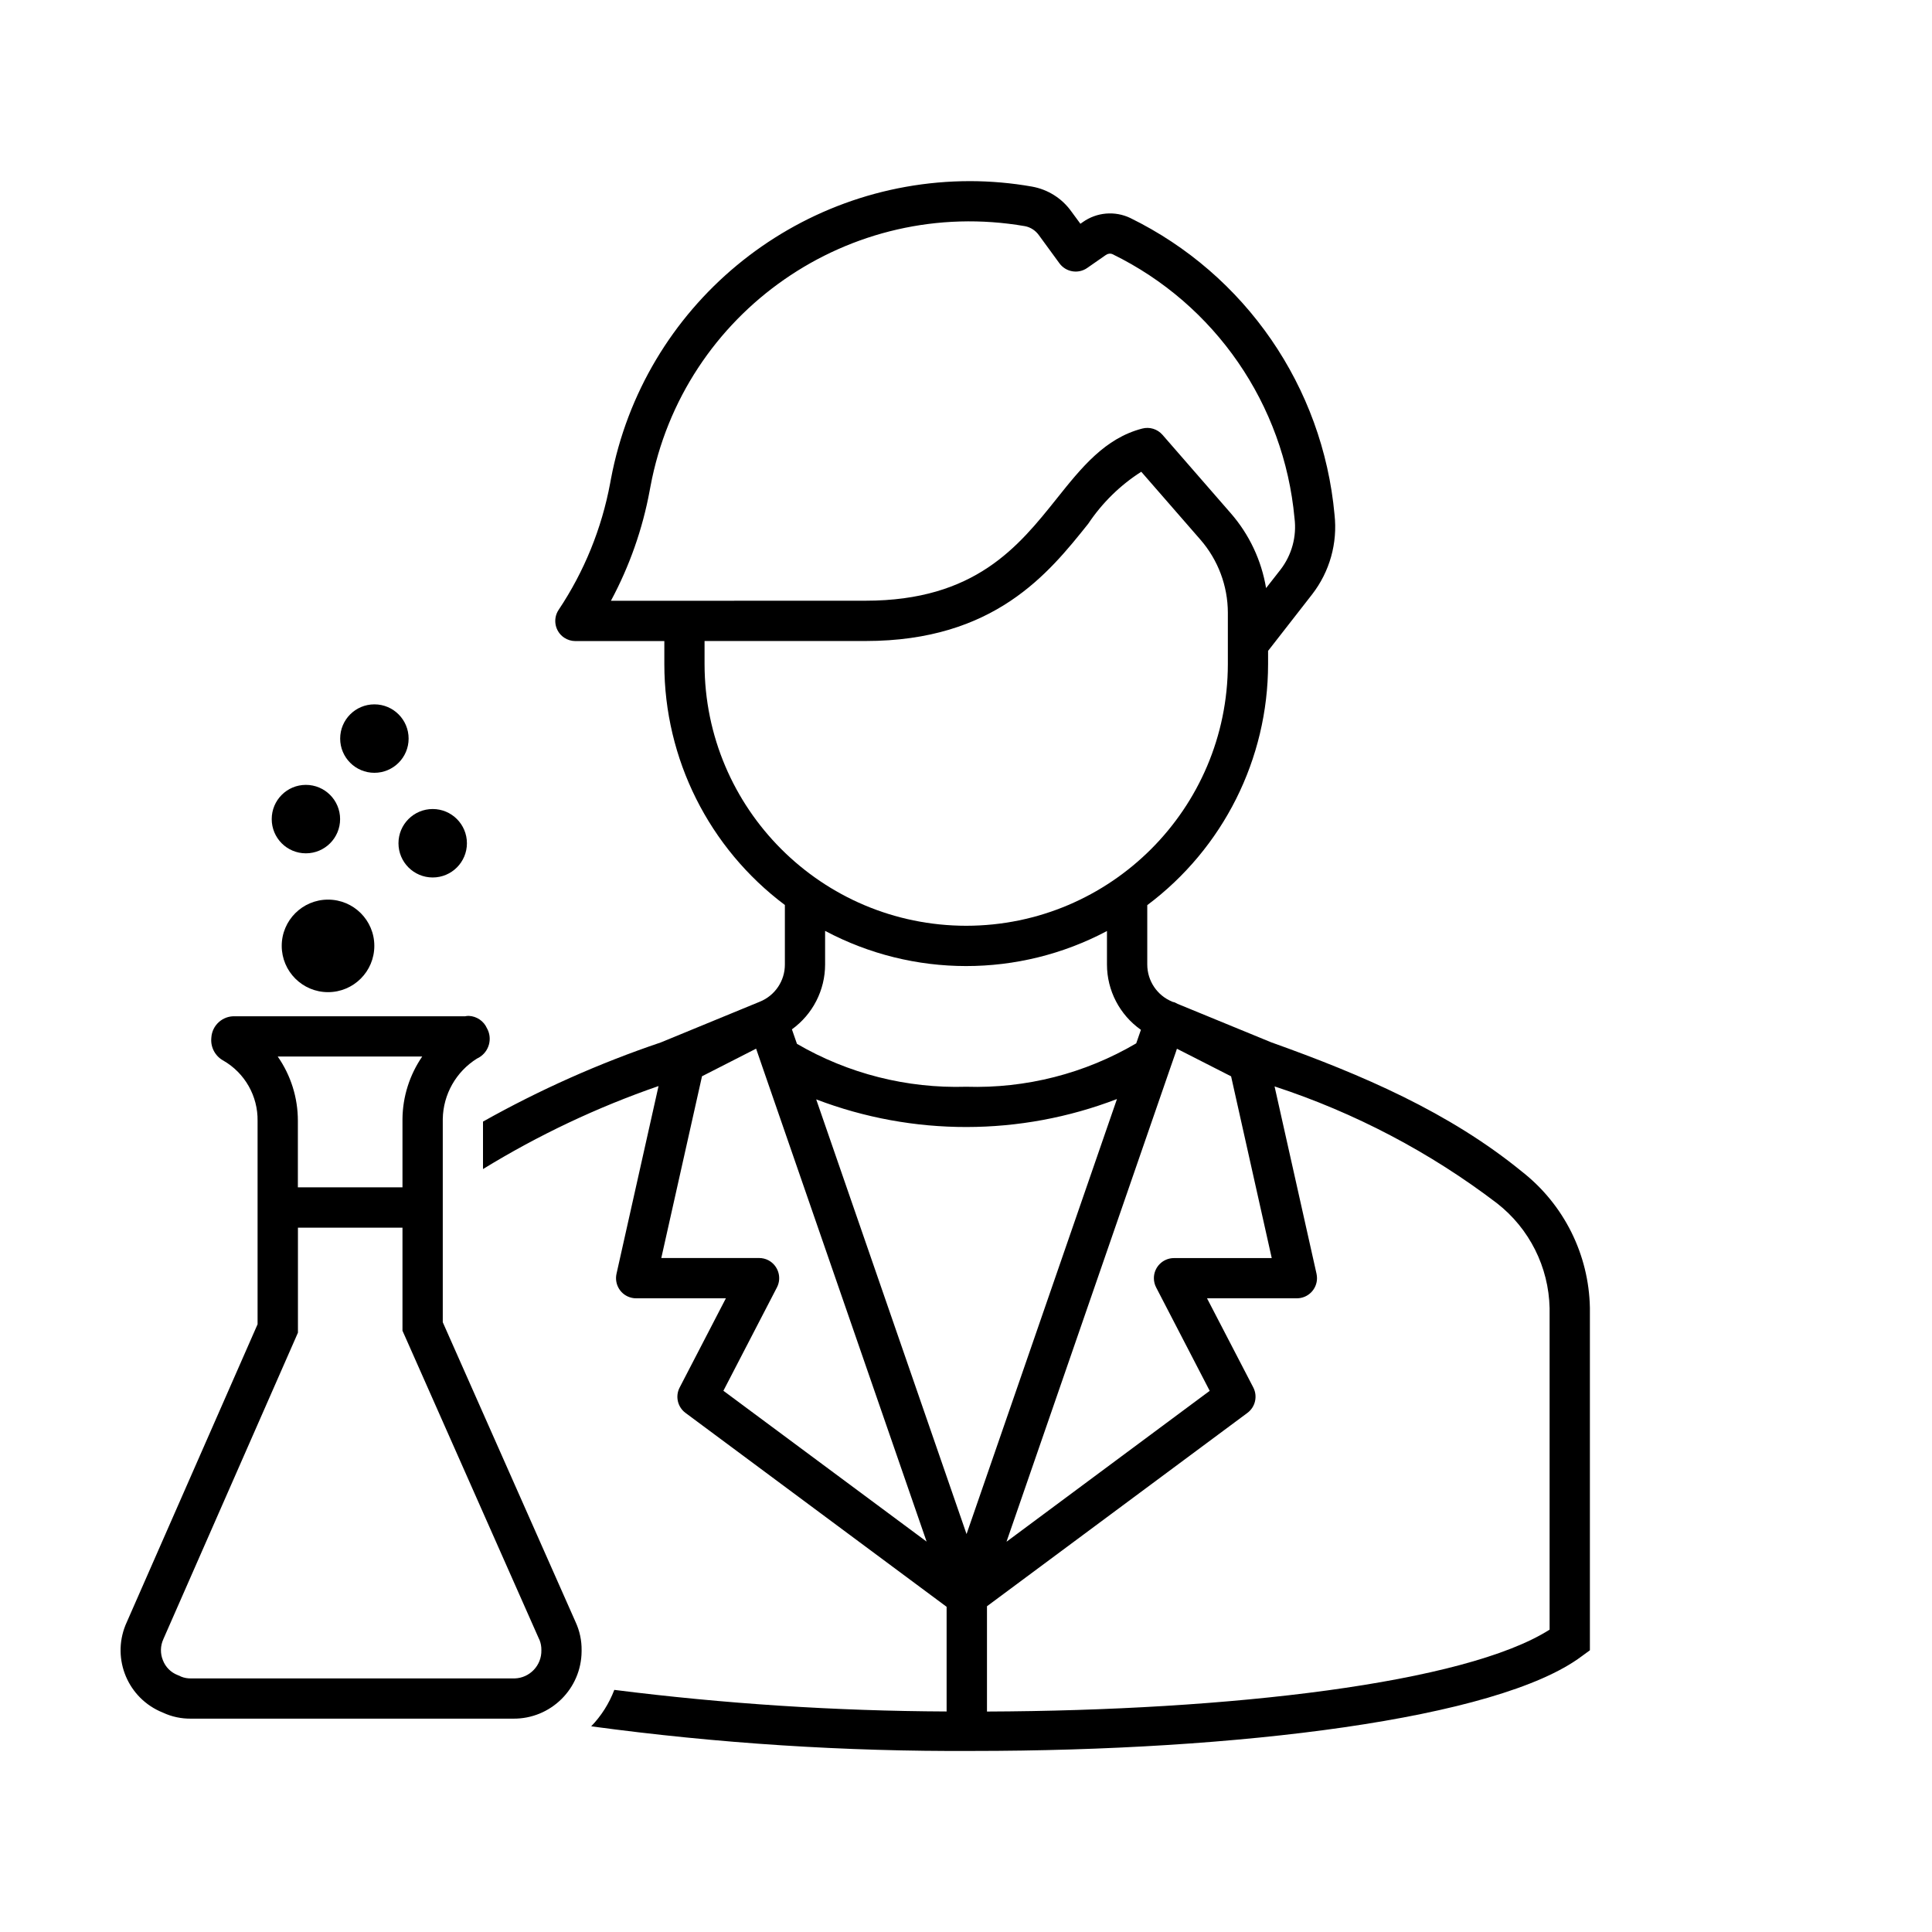
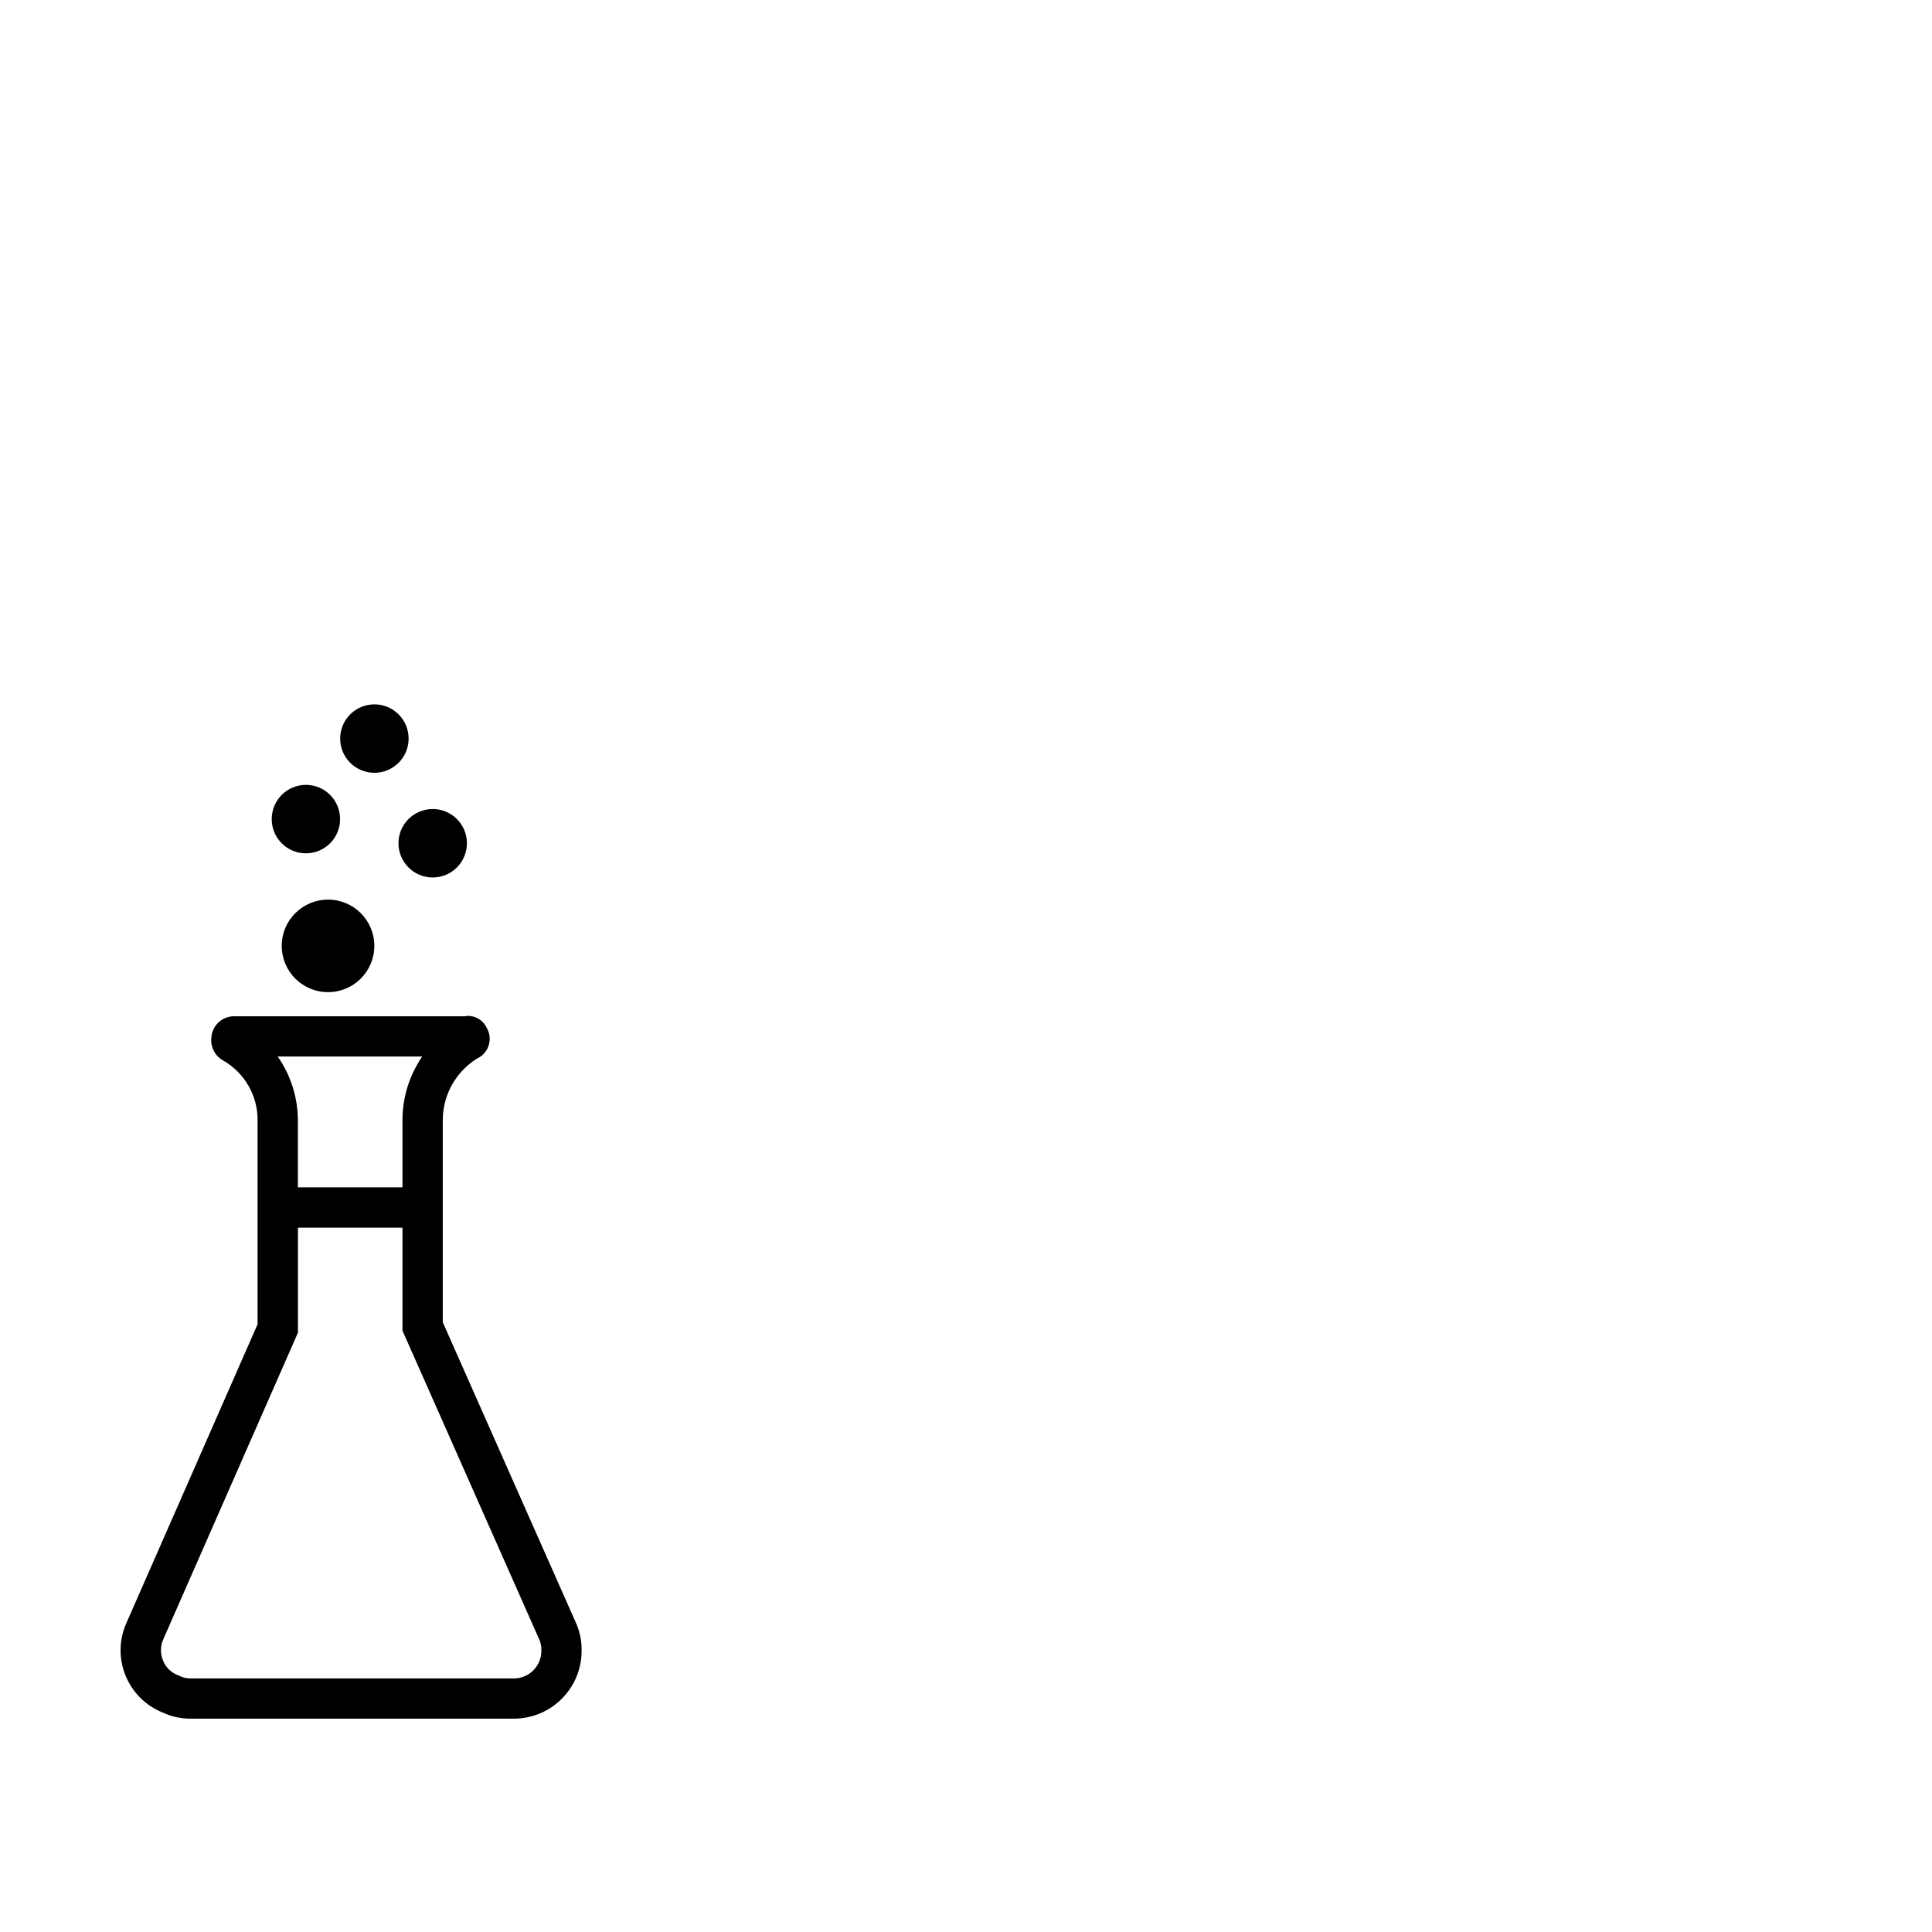
<svg xmlns="http://www.w3.org/2000/svg" width="28" height="28" xml:space="preserve" overflow="hidden">
  <g transform="translate(-96 -484)">
    <g>
-       <path d="M118.061 500.983C117.002 500.118 115.745 499.578 114.423 499.106L113.067 498.549 113.024 498.527C113.014 498.524 113.004 498.522 112.995 498.52L112.989 498.517C112.77 498.428 112.627 498.215 112.627 497.978L112.627 497.118C113.728 496.294 114.377 495 114.378 493.625L114.378 493.433 115.017 492.613C115.271 492.285 115.387 491.871 115.341 491.459 115.172 489.607 114.05 487.977 112.38 487.159 112.157 487.053 111.895 487.076 111.694 487.218L111.658 487.243 111.527 487.065C111.391 486.874 111.186 486.745 110.955 486.704 110.661 486.652 110.362 486.626 110.063 486.625 107.514 486.625 105.326 488.439 104.854 490.943L104.843 491.002C104.721 491.658 104.467 492.283 104.097 492.837 104.007 492.971 104.043 493.153 104.177 493.242 104.225 493.274 104.282 493.291 104.339 493.291L105.628 493.291 105.628 493.625C105.628 494.999 106.276 496.292 107.375 497.116L107.375 497.978C107.376 498.215 107.232 498.428 107.013 498.517L105.576 499.108C104.683 499.41 103.821 499.794 103 500.255L103 500.943C103.802 500.451 104.655 500.047 105.544 499.74L104.935 502.46C104.9 502.618 104.998 502.774 105.156 502.809 105.177 502.814 105.198 502.816 105.219 502.816L106.52 502.816 105.85 504.109C105.784 504.236 105.82 504.392 105.935 504.477L109.719 507.287 109.719 508.804C108.109 508.797 106.5 508.693 104.903 508.491 104.828 508.688 104.714 508.868 104.568 509.019 106.399 509.267 108.246 509.386 110.094 509.376 113.914 509.376 117.704 508.918 118.923 508.004L119.042 507.917 119.042 502.953C119.027 502.182 118.667 501.459 118.061 500.983ZM112.962 499.474 113.039 499.253 113.057 499.199 113.842 499.599 114.431 502.233 113.015 502.233C112.854 502.233 112.723 502.363 112.723 502.524 112.723 502.571 112.734 502.617 112.756 502.659L113.532 504.157 110.587 506.344ZM112.535 498.925 112.467 499.121C111.722 499.559 110.868 499.777 110.003 499.75 109.143 499.776 108.293 499.561 107.55 499.128L107.477 498.918C107.779 498.7 107.958 498.35 107.958 497.978L107.958 497.491C109.235 498.17 110.766 498.171 112.043 497.493L112.043 497.978C112.043 498.355 112.227 498.708 112.535 498.925ZM104.854 492.707C105.123 492.206 105.313 491.667 105.416 491.108L105.427 491.05C105.9 488.519 108.319 486.838 110.856 487.278 110.937 487.294 111.008 487.341 111.056 487.408L111.354 487.816C111.448 487.944 111.626 487.974 111.756 487.884L112.026 487.696C112.055 487.675 112.092 487.67 112.124 487.684 113.611 488.411 114.61 489.861 114.761 491.51 114.795 491.776 114.721 492.045 114.557 492.257L114.349 492.523C114.282 492.121 114.105 491.745 113.837 491.438L112.847 490.301C112.774 490.218 112.661 490.183 112.554 490.211 112.014 490.351 111.674 490.776 111.315 491.226 110.761 491.919 110.133 492.706 108.544 492.706ZM106.211 493.625 106.211 493.29 108.544 493.29C110.414 493.29 111.198 492.308 111.771 491.591 111.973 491.289 112.234 491.032 112.54 490.837L113.398 491.822C113.653 492.115 113.794 492.491 113.795 492.879L113.795 493.334 113.795 493.626C113.792 495.719 112.096 497.415 110.003 497.417 107.909 497.415 106.213 495.719 106.211 493.625ZM106.484 504.156 107.26 502.658C107.334 502.515 107.278 502.339 107.135 502.264 107.094 502.243 107.048 502.232 107.001 502.232L105.584 502.232 106.174 499.598 106.958 499.198 106.974 499.244 107.057 499.485 109.429 506.342ZM110.008 506.233 107.829 499.933C109.233 500.469 110.785 500.467 112.188 499.928ZM118.458 507.618C117.233 508.398 113.806 508.792 110.304 508.805L110.304 507.279 114.078 504.477C114.193 504.392 114.229 504.236 114.164 504.109L113.493 502.816 114.795 502.816C114.956 502.816 115.087 502.686 115.087 502.524 115.087 502.503 115.084 502.481 115.08 502.46L114.472 499.745C115.634 500.126 116.724 500.698 117.696 501.439 118.165 501.805 118.445 502.363 118.458 502.958Z" fill="#000000" fill-rule="nonzero" fill-opacity="1" />
      <path d="M102.417 503.163 102.417 500.217C102.423 499.86 102.61 499.531 102.912 499.342 103.071 499.27 103.141 499.083 103.069 498.925 103.066 498.918 103.062 498.911 103.058 498.904 103.012 498.798 102.909 498.728 102.794 498.723 102.775 498.723 102.756 498.725 102.738 498.729L99.412 498.729C99.231 498.718 99.074 498.856 99.063 499.038 99.063 499.042 99.063 499.046 99.062 499.05 99.052 499.182 99.121 499.308 99.237 499.371 99.549 499.551 99.739 499.886 99.733 500.246L99.733 503.192 97.838 507.508C97.612 507.996 97.824 508.573 98.311 508.799 98.328 508.807 98.345 508.814 98.362 508.821 98.49 508.881 98.63 508.91 98.771 508.908L103.438 508.908C103.981 508.913 104.425 508.476 104.429 507.933 104.429 507.928 104.429 507.922 104.429 507.917 104.431 507.776 104.401 507.636 104.342 507.508ZM102.119 499.312C101.936 499.579 101.836 499.894 101.833 500.217L101.833 501.208 100.317 501.208 100.317 500.246C100.318 499.912 100.216 499.586 100.025 499.312ZM103.438 508.325 98.771 508.325C98.721 508.326 98.671 508.318 98.625 508.299L98.601 508.287 98.576 508.277C98.477 508.239 98.399 508.161 98.361 508.062 98.321 507.964 98.323 507.853 98.367 507.757L98.37 507.75 98.373 507.743 100.269 503.426 100.318 503.314 100.318 501.792 101.833 501.792 101.833 503.286 101.883 503.398 103.808 507.744 103.814 507.757 103.82 507.769C103.838 507.815 103.847 507.865 103.846 507.915 103.852 508.135 103.678 508.319 103.458 508.325 103.451 508.325 103.444 508.325 103.438 508.325Z" fill="#000000" fill-rule="nonzero" fill-opacity="1" />
      <path d="M101.922 494.704C101.922 494.978 101.7 495.2 101.426 495.2 101.152 495.2 100.93 494.978 100.93 494.704 100.93 494.43 101.152 494.208 101.426 494.208 101.7 494.208 101.922 494.43 101.922 494.704Z" fill="#000000" fill-rule="nonzero" fill-opacity="1" />
      <path d="M101.775 496.221C101.775 496.495 101.997 496.717 102.271 496.717 102.545 496.717 102.767 496.495 102.767 496.221 102.767 495.947 102.545 495.725 102.271 495.725 101.997 495.725 101.775 495.947 101.775 496.221Z" fill="#000000" fill-rule="nonzero" fill-opacity="1" />
      <path d="M100.433 496.367C100.707 496.367 100.929 496.145 100.929 495.871 100.929 495.597 100.707 495.375 100.433 495.375 100.159 495.375 99.938 495.597 99.938 495.871 99.938 496.145 100.159 496.367 100.433 496.367Z" fill="#000000" fill-rule="nonzero" fill-opacity="1" />
      <path d="M100.083 497.708C100.083 498.079 100.384 498.379 100.754 498.379 101.125 498.379 101.425 498.079 101.425 497.708 101.425 497.338 101.125 497.038 100.754 497.038 100.384 497.038 100.083 497.338 100.083 497.708Z" fill="#000000" fill-rule="nonzero" fill-opacity="1" />
    </g>
  </g>
</svg>